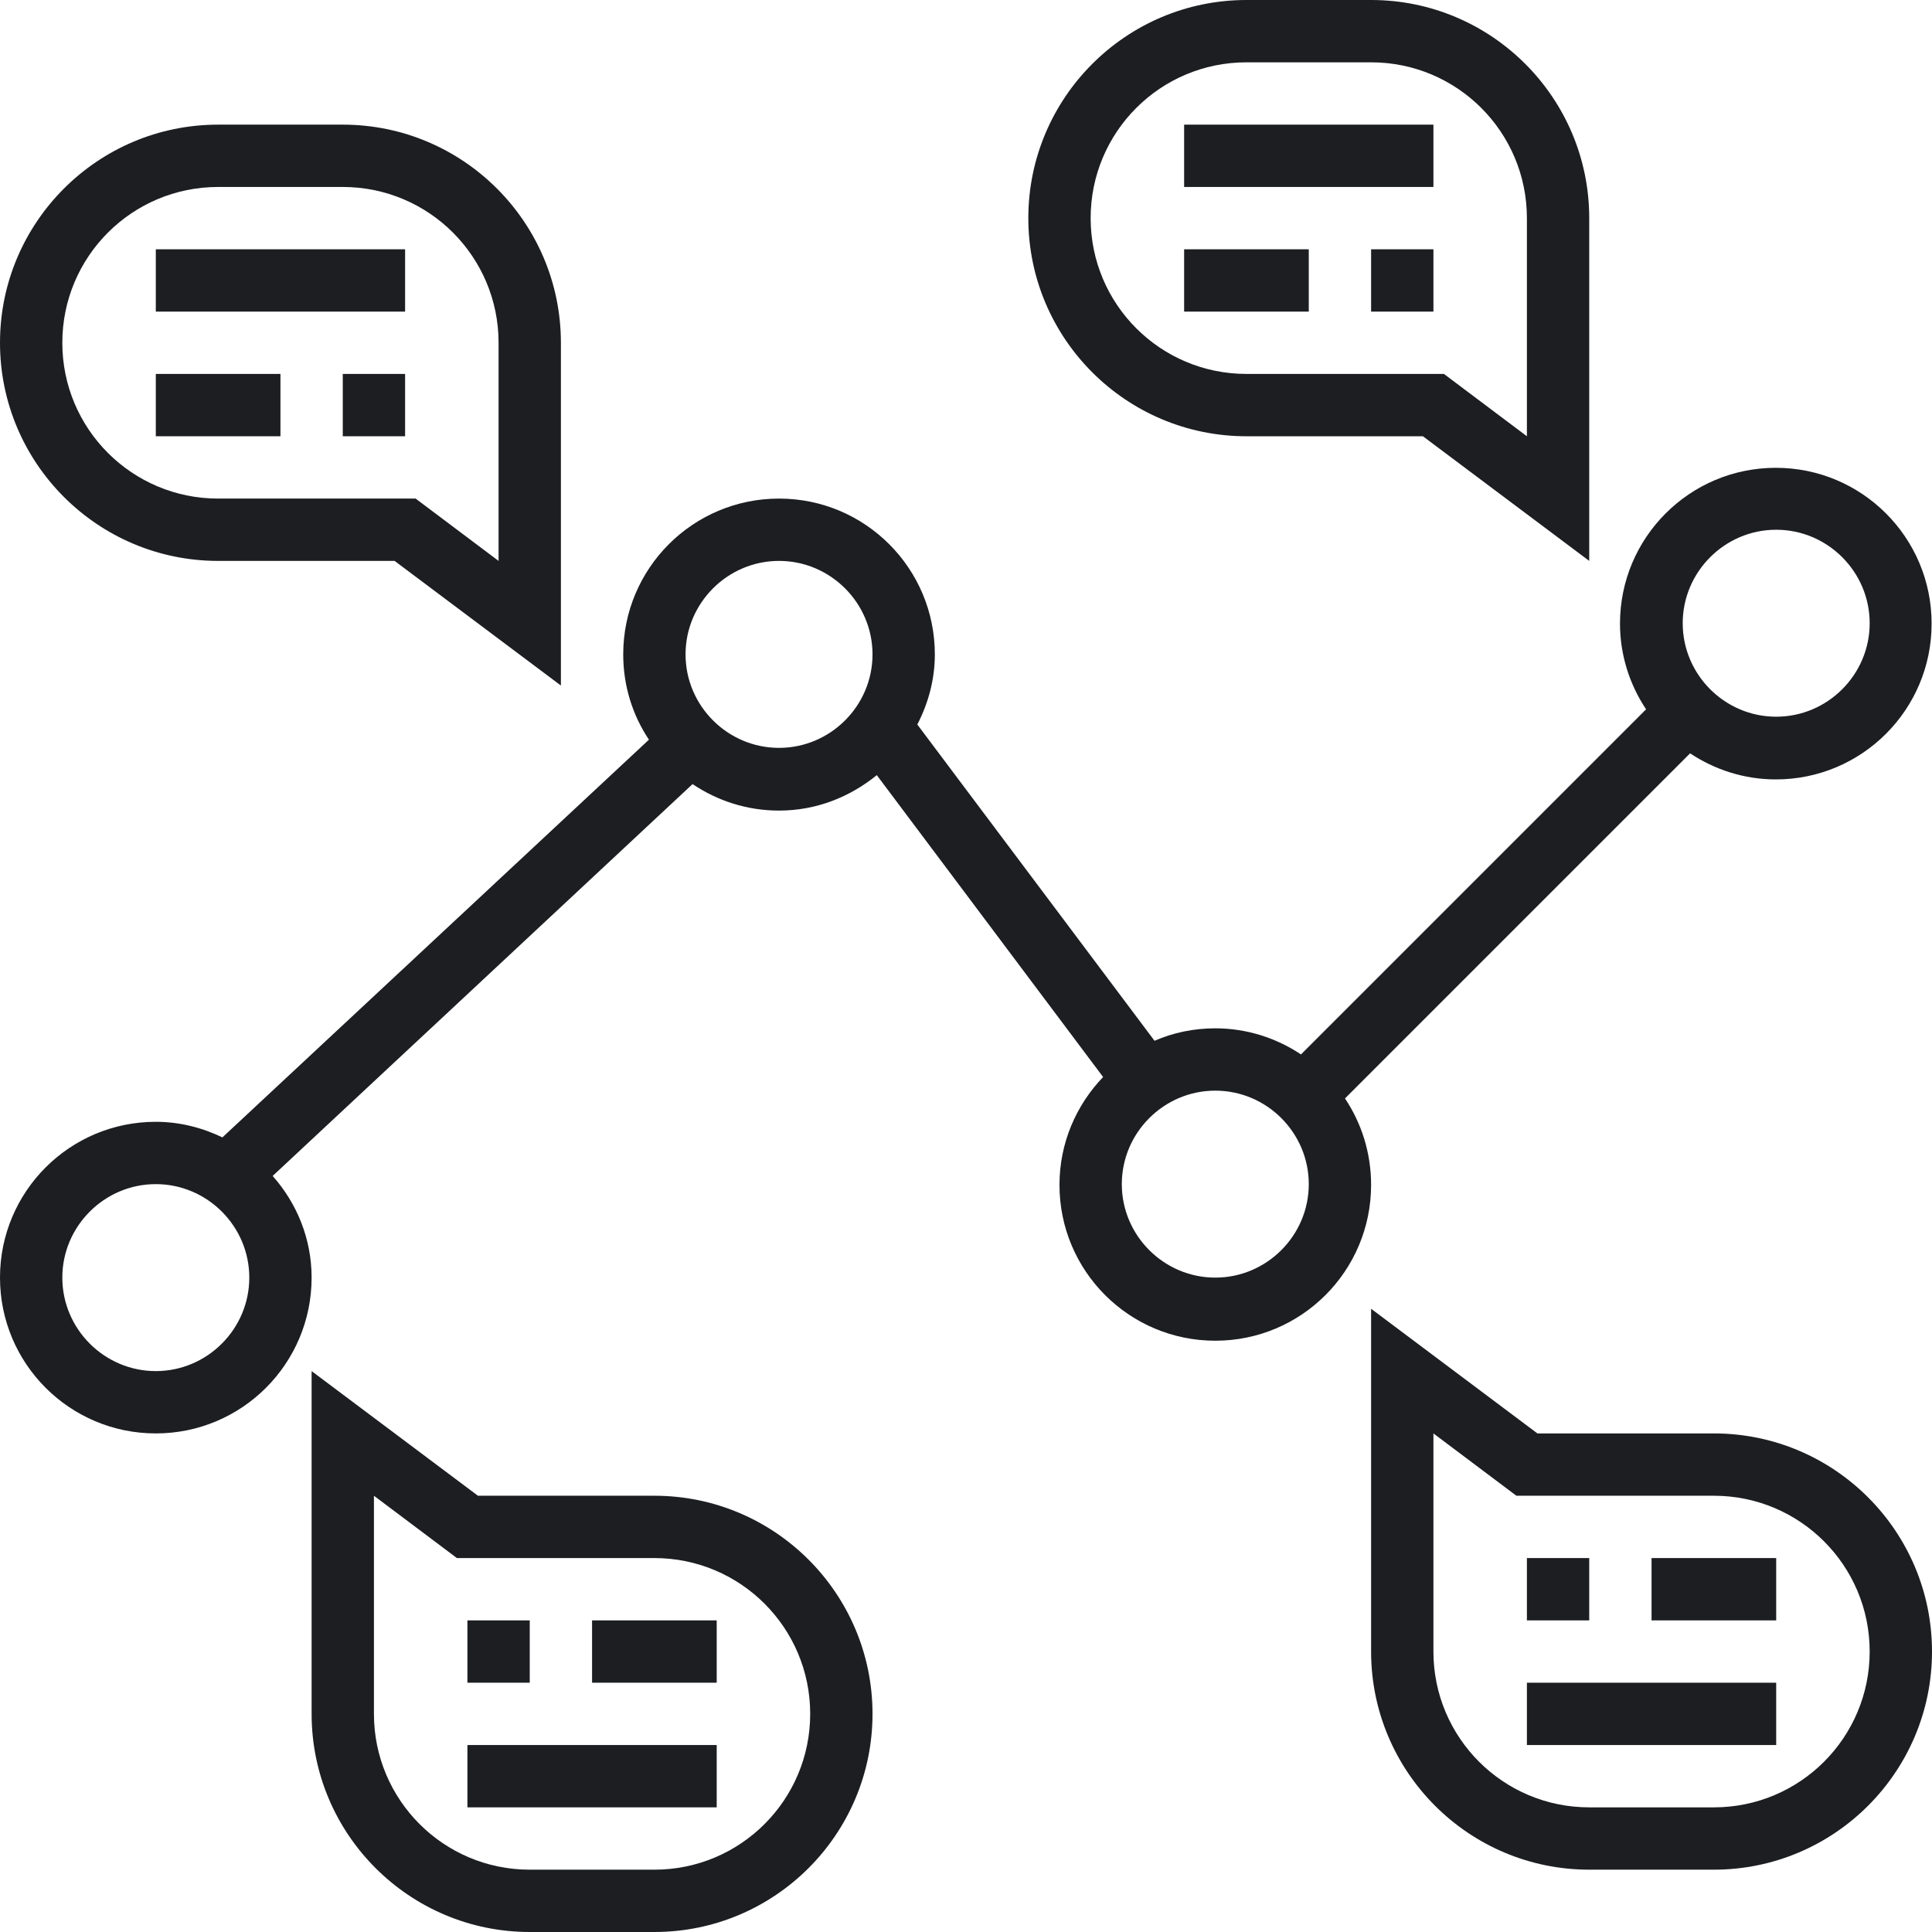
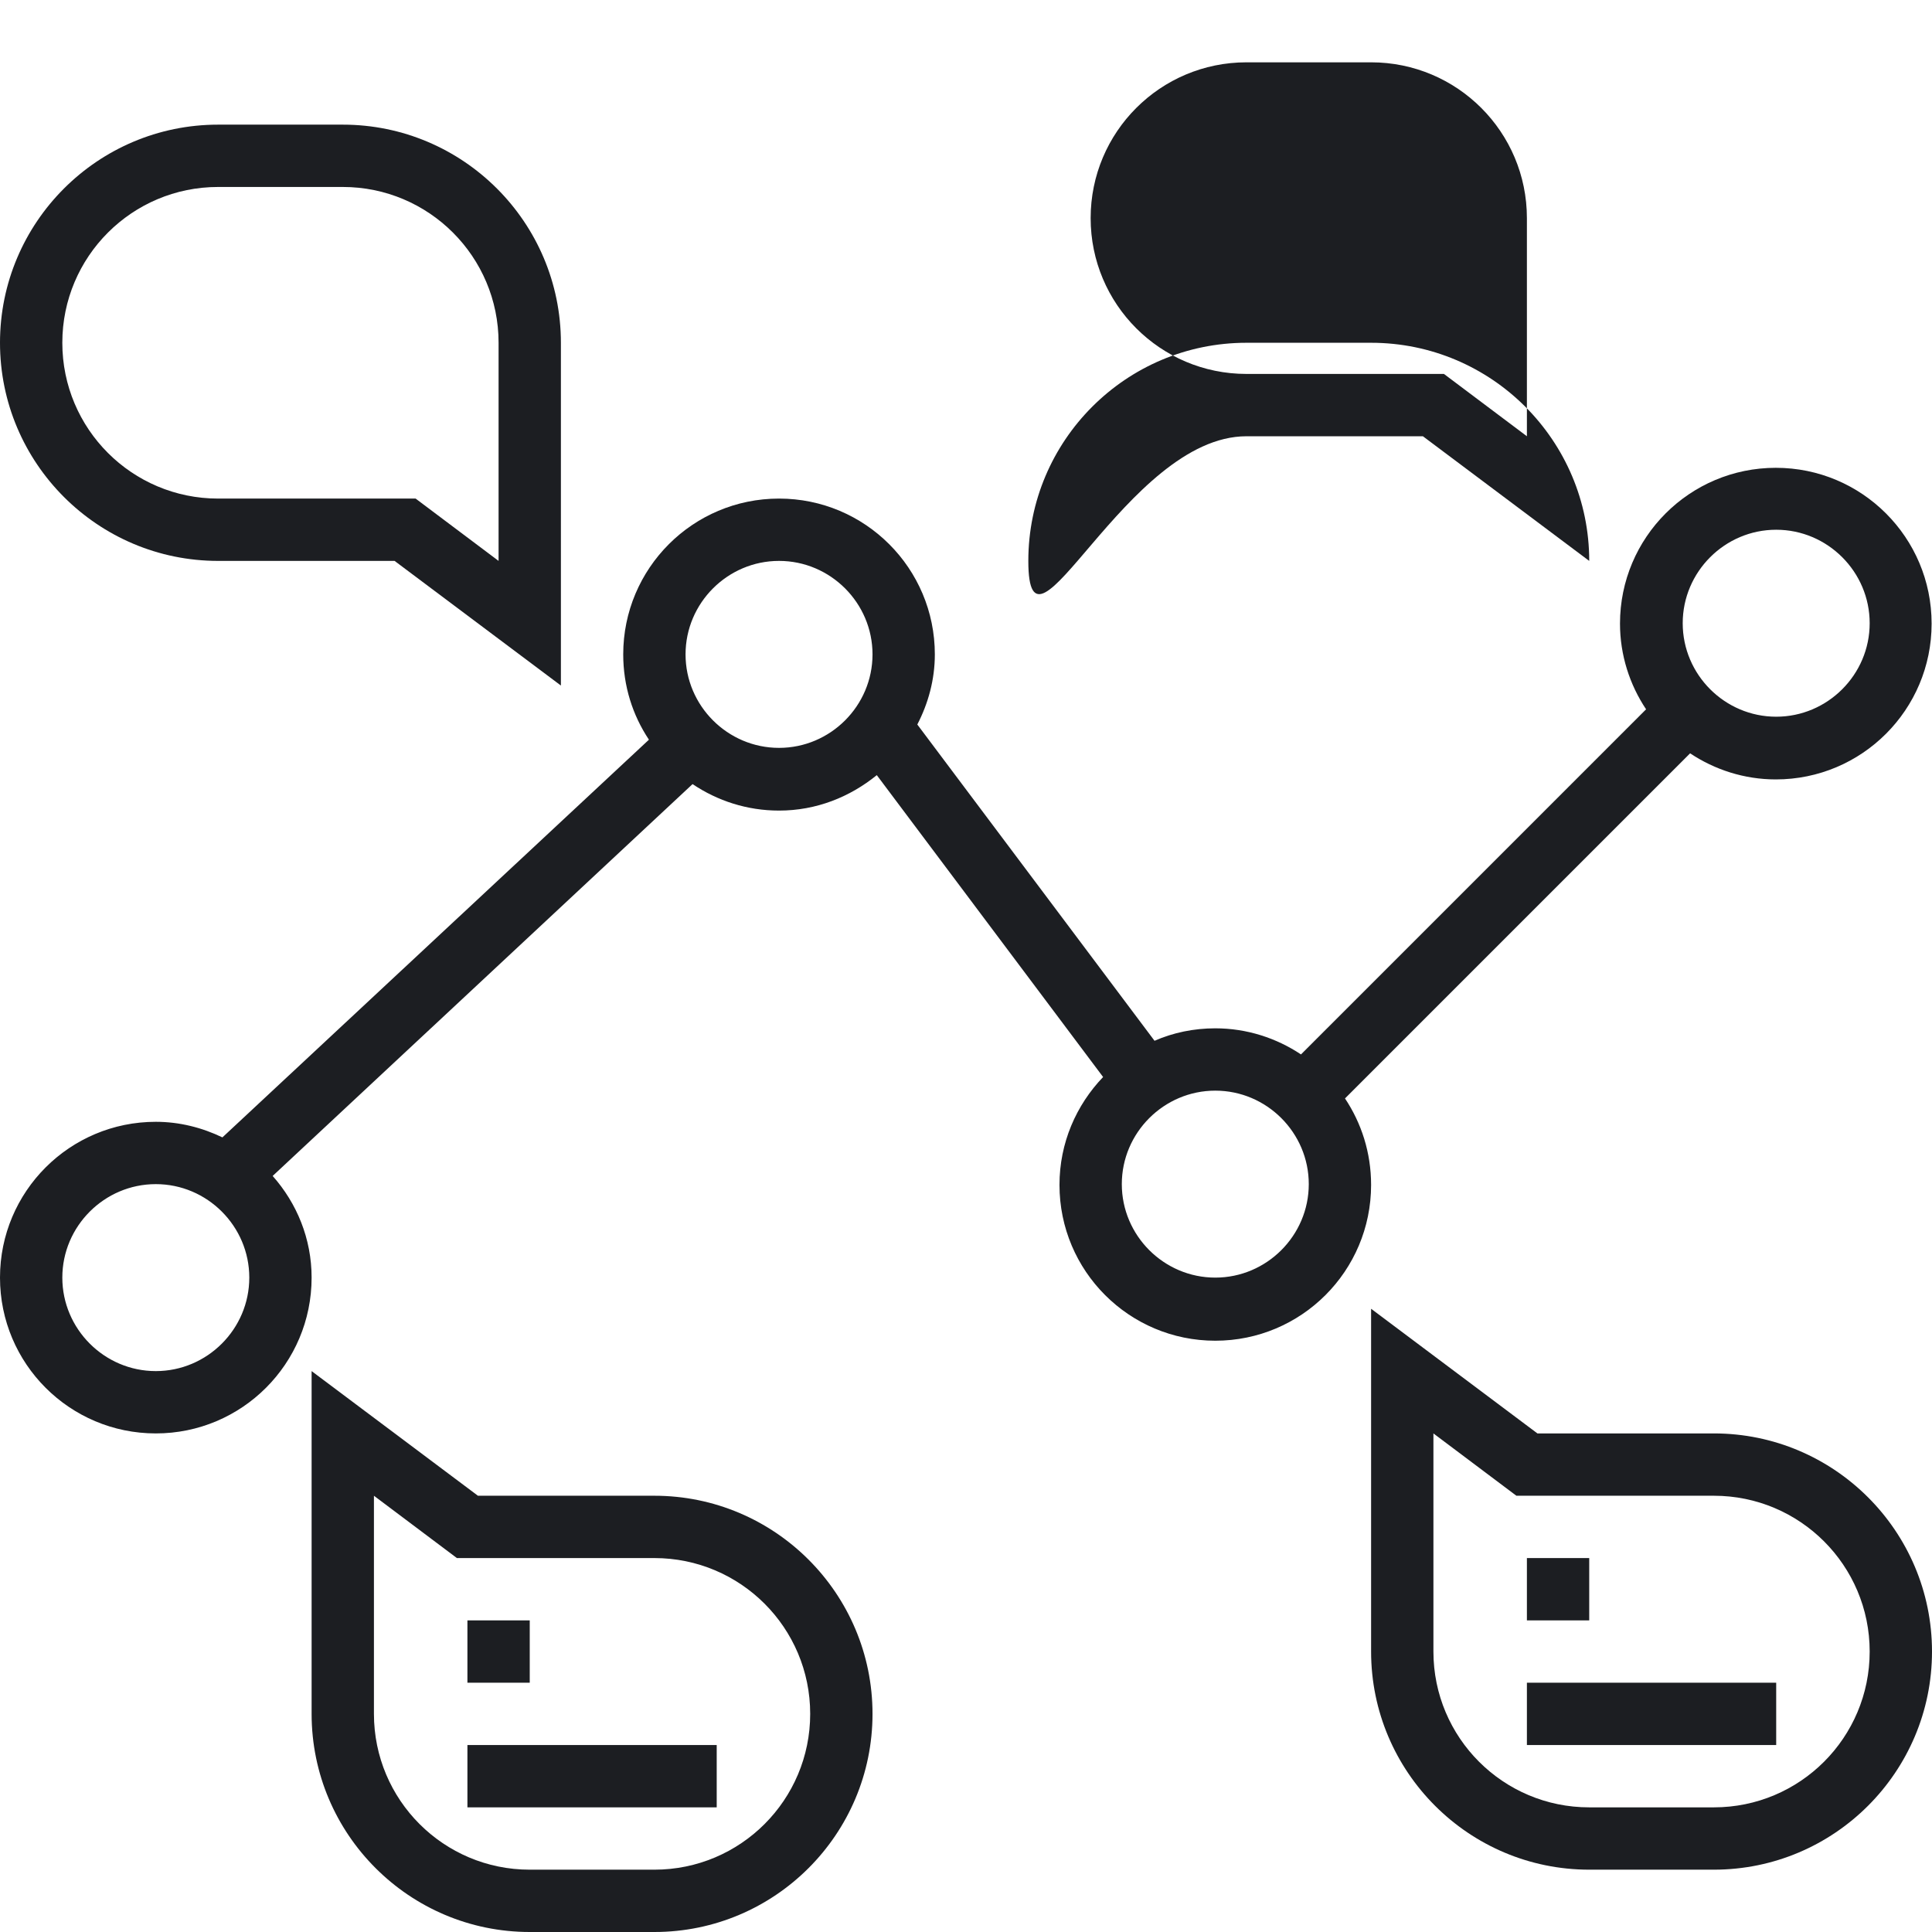
<svg xmlns="http://www.w3.org/2000/svg" id="Layer_1" x="0px" y="0px" viewBox="0 0 496 496" style="enable-background:new 0 0 496 496;" xml:space="preserve">
  <style type="text/css">
	.st0{fill:#1C1E22;}
</style>
  <g>
    <g>
      <g>
        <path class="st0" d="M345.3,282l88.6-88.6c6.3,4.2,13.9,6.7,22,6.7c22.1,0,40-17.9,40-40s-17.9-40-40-40s-40,17.9-40,40     c0,8.1,2.5,15.7,6.7,22L334,270.7c-6.3-4.2-13.9-6.7-22-6.7c-5.5,0-10.8,1.1-15.6,3.2L235.5,186c2.8-5.4,4.5-11.5,4.5-18     c0-22.1-17.9-40-40-40s-40,17.9-40,40c0,8.1,2.4,15.6,6.6,21.9L57.1,292c-5.2-2.5-11-4-17.1-4c-22.1,0-40,17.9-40,40     s17.9,40,40,40s40-17.9,40-40c0-10-3.8-19.1-10-26.1l107.8-100.6c6.4,4.3,14,6.8,22.2,6.8c9.6,0,18.2-3.5,25.1-9.1l58.1,77.5     c-6.9,7.2-11.2,16.9-11.2,27.7c0,22.1,17.9,40,40,40s40-17.9,40-40C352,295.9,349.5,288.3,345.3,282z M456,136     c13.2,0,24,10.8,24,24s-10.8,24-24,24s-24-10.8-24-24S442.8,136,456,136z M40,352c-13.2,0-24-10.8-24-24s10.8-24,24-24     s24,10.8,24,24S53.2,352,40,352z M200,192c-13.2,0-24-10.8-24-24s10.8-24,24-24s24,10.8,24,24S213.2,192,200,192z M312,328     c-13.2,0-24-10.8-24-24s10.8-24,24-24s24,10.8,24,24S325.2,328,312,328z" />
-         <path class="st0" d="M320,112h45.3l42.7,32V56c0-30.9-25.1-56-56-56h-32c-30.9,0-56,25.1-56,56S289.1,112,320,112z M320,16h32     c22.1,0,40,17.9,40,40v56l-21.3-16H320c-22.1,0-40-17.9-40-40S297.9,16,320,16z" />
+         <path class="st0" d="M320,112h45.3l42.7,32c0-30.9-25.1-56-56-56h-32c-30.9,0-56,25.1-56,56S289.1,112,320,112z M320,16h32     c22.1,0,40,17.9,40,40v56l-21.3-16H320c-22.1,0-40-17.9-40-40S297.9,16,320,16z" />
        <rect x="304" y="32" class="st0" width="64" height="16" />
        <rect x="304" y="64" class="st0" width="32" height="16" />
        <rect x="352" y="64" class="st0" width="16" height="16" />
        <path class="st0" d="M56,144h45.3l42.7,32V88c0-30.9-25.1-56-56-56H56C25.1,32,0,57.1,0,88S25.1,144,56,144z M56,48h32     c22.1,0,40,17.9,40,40v56l-21.3-16H56c-22.1,0-40-17.9-40-40S33.9,48,56,48z" />
-         <rect x="40" y="64" class="st0" width="64" height="16" />
-         <rect x="40" y="96" class="st0" width="32" height="16" />
-         <rect x="88" y="96" class="st0" width="16" height="16" />
        <path class="st0" d="M168,384h-45.3L80,352v88c0,30.9,25.1,56,56,56h32c30.9,0,56-25.1,56-56S198.9,384,168,384z M168,480h-32     c-22.1,0-40-17.9-40-40v-56l21.3,16H168c22.1,0,40,17.9,40,40S190.1,480,168,480z" />
        <rect x="120" y="448" class="st0" width="64" height="16" />
-         <rect x="152" y="416" class="st0" width="32" height="16" />
        <rect x="120" y="416" class="st0" width="16" height="16" />
        <path class="st0" d="M440,368h-45.3L352,336v88c0,30.9,25.1,56,56,56h32c30.9,0,56-25.1,56-56S470.9,368,440,368z M440,464h-32     c-22.1,0-40-17.9-40-40v-56l21.3,16H440c22.1,0,40,17.9,40,40S462.1,464,440,464z" />
        <rect x="392" y="432" class="st0" width="64" height="16" />
-         <rect x="424" y="400" class="st0" width="32" height="16" />
        <rect x="392" y="400" class="st0" width="16" height="16" />
      </g>
    </g>
  </g>
</svg>